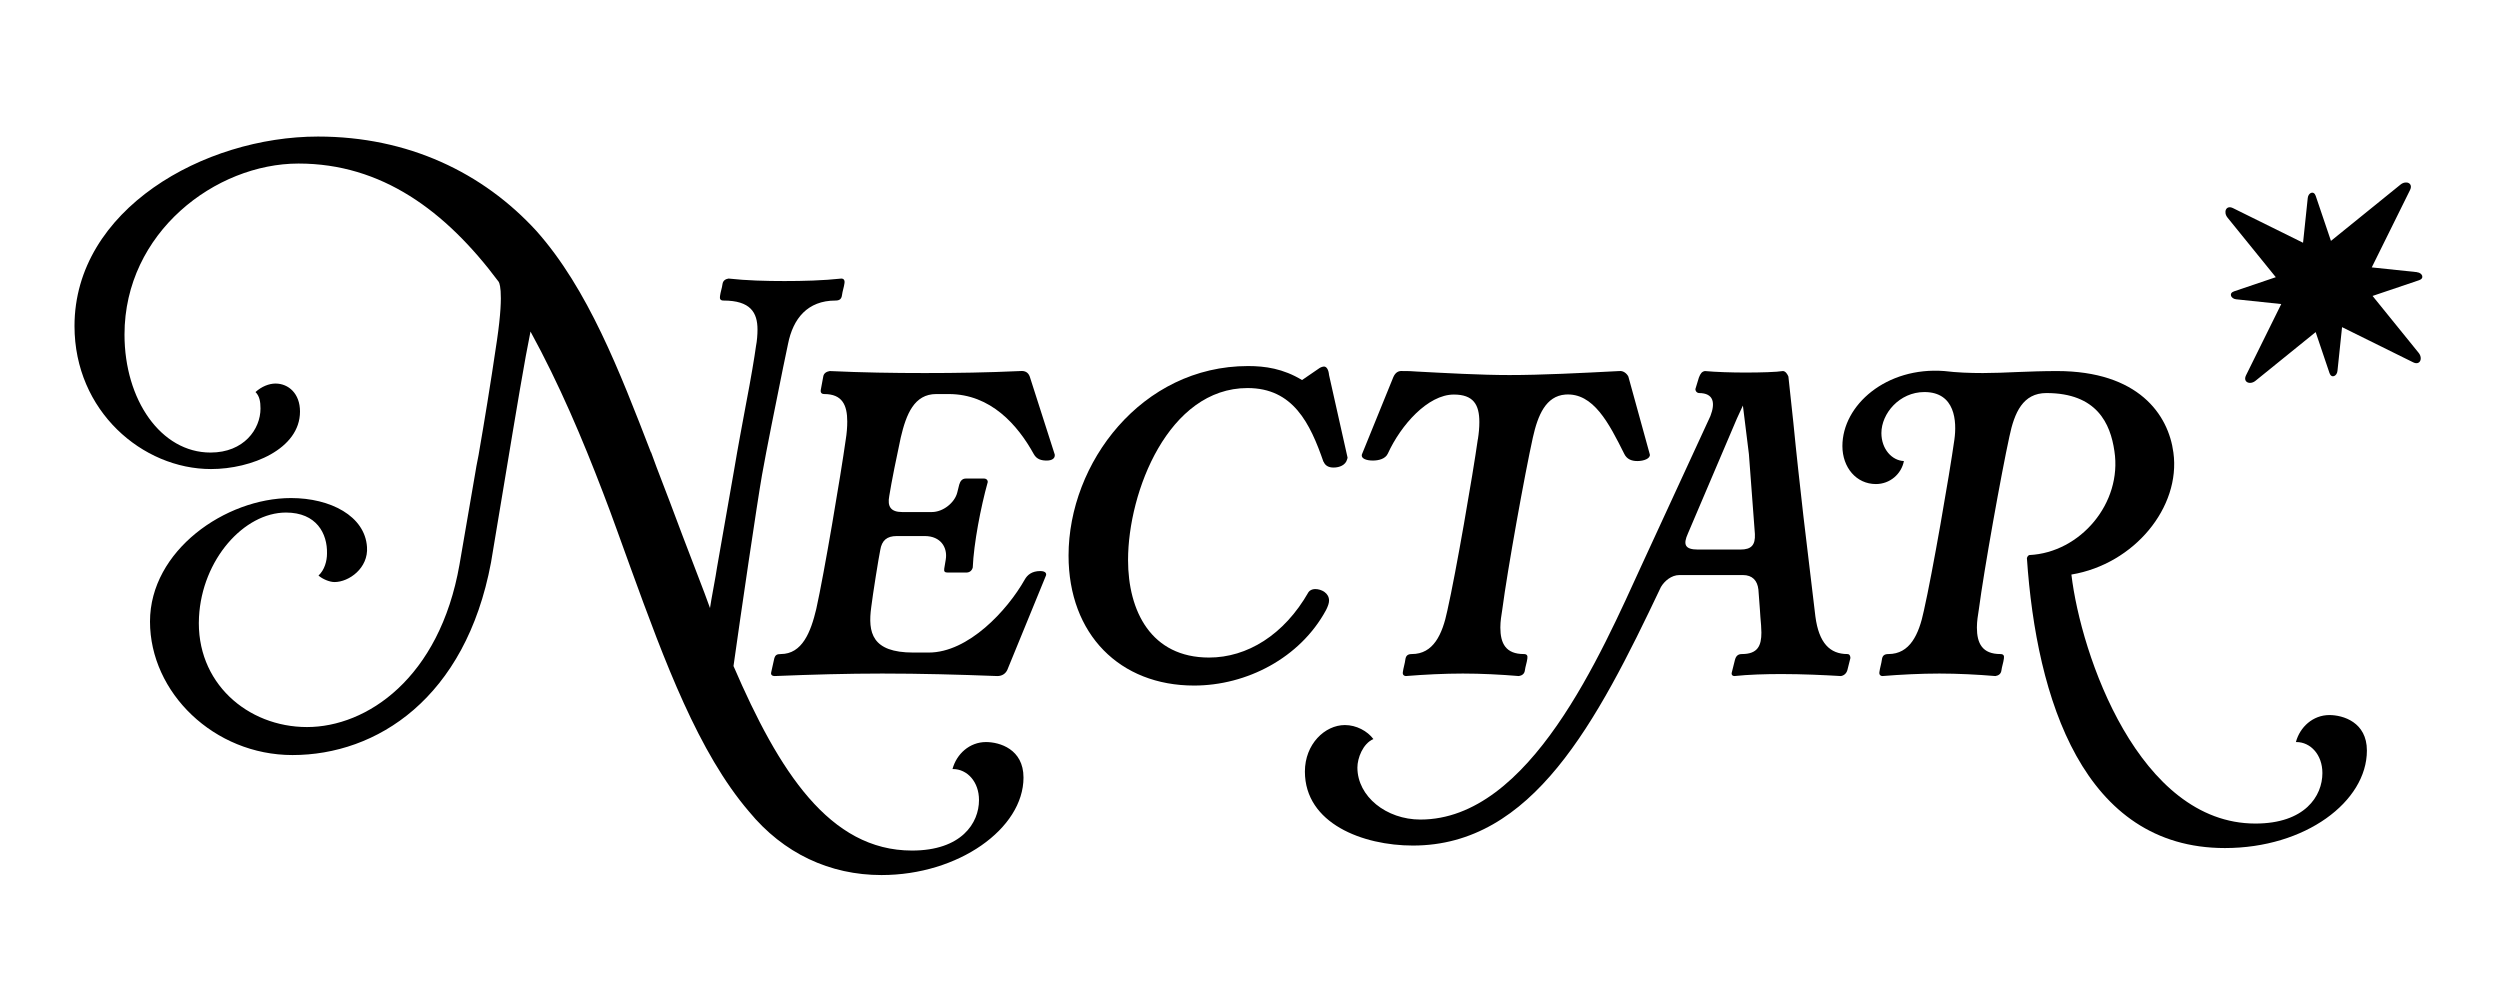
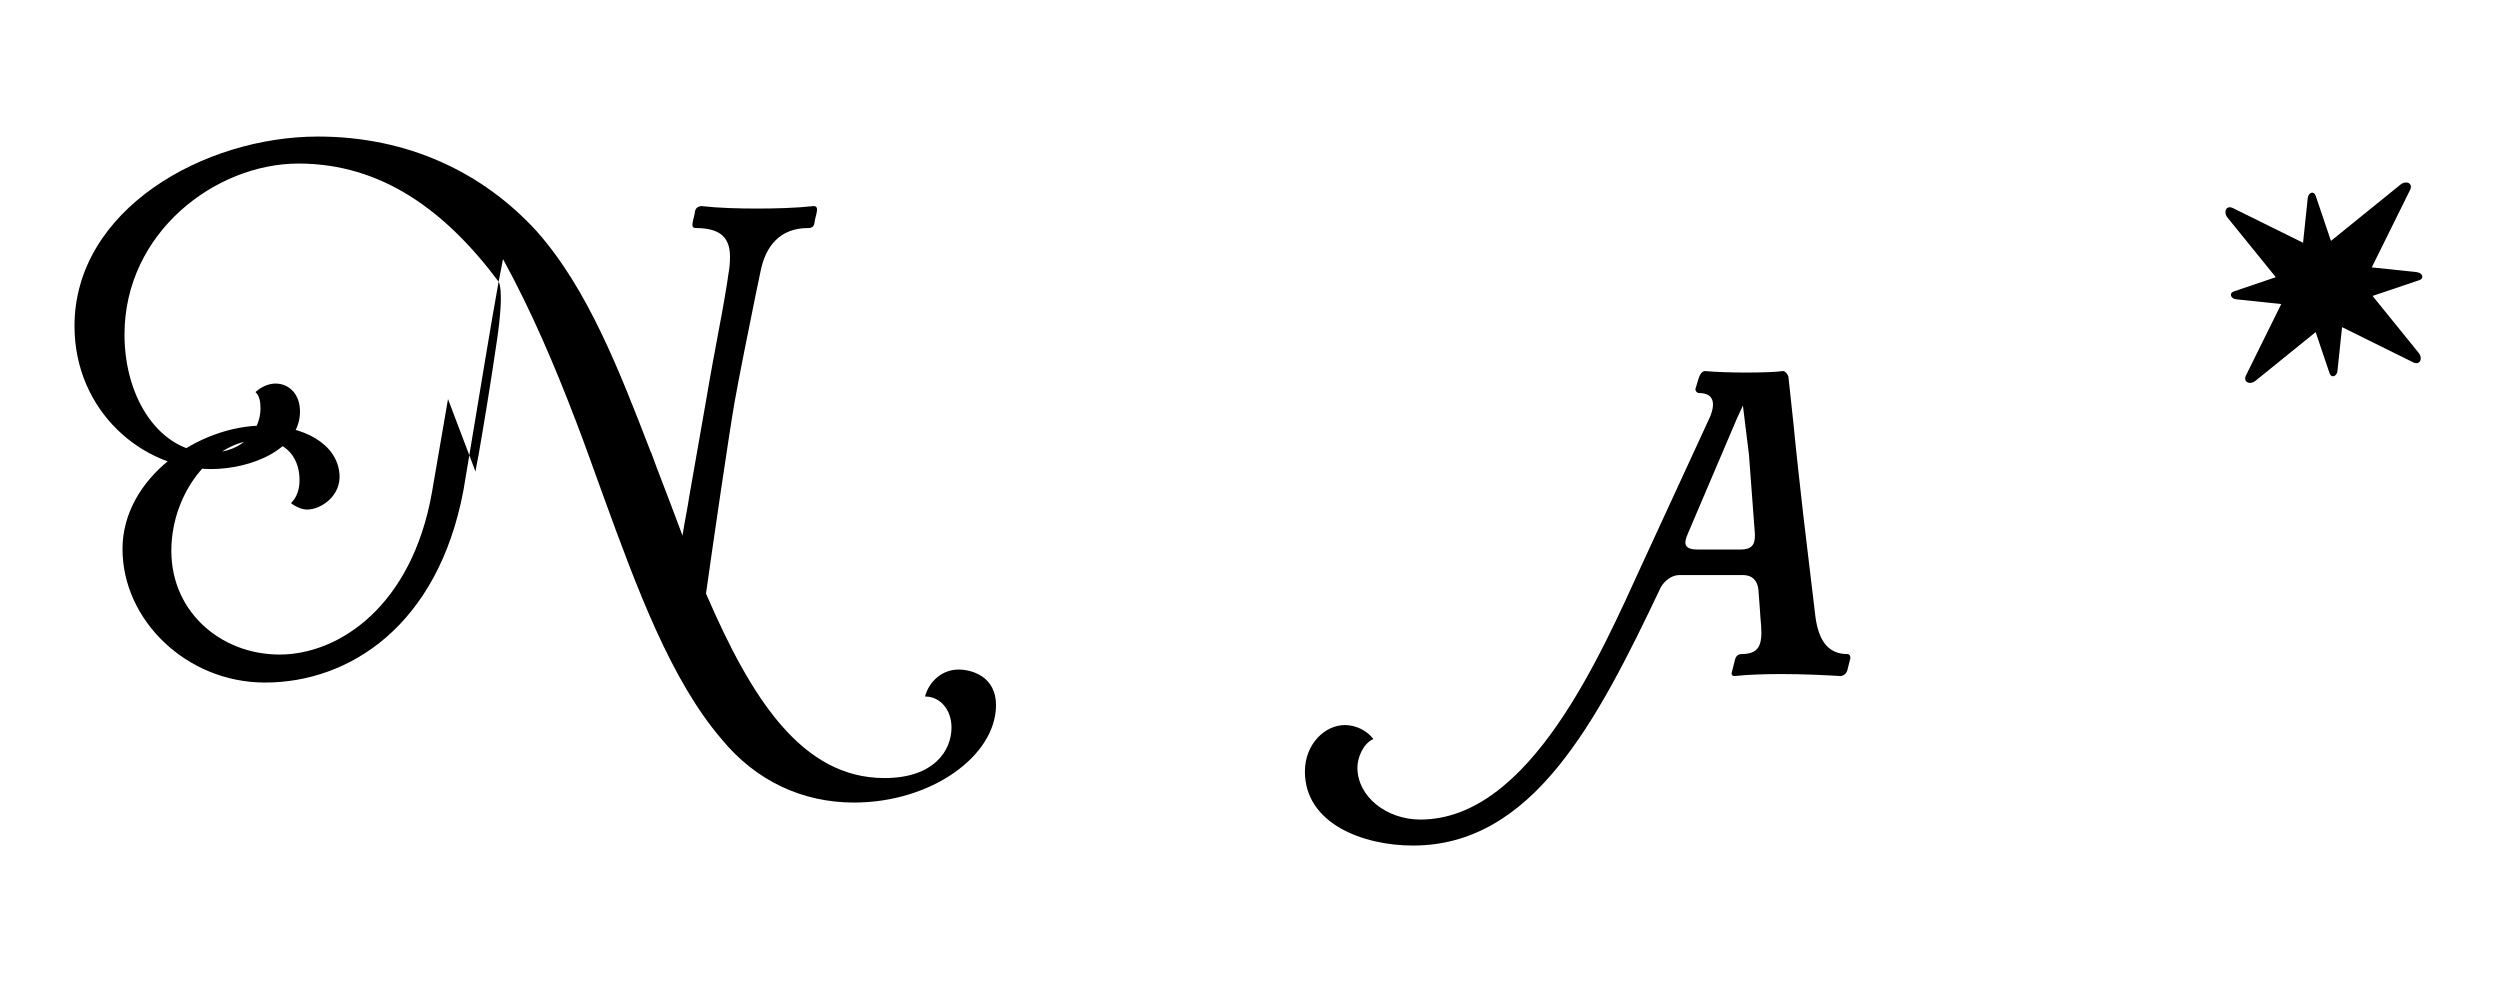
<svg xmlns="http://www.w3.org/2000/svg" data-id="Layer_1" data-name="Layer 1" viewBox="0 0 500 200">
  <defs>
    <style>
      .cls-1 {
        stroke-width: 0px;
      }
    </style>
  </defs>
  <g id="Logo_L" data-name="Logo L">
    <g>
-       <path class="cls-1" d="m95.1,94.31c.2-1.4.6-3,.8-4.4.9-5.2,2.12-12.51,3.5-21.9,1.54-10.51.3-11.7.3-11.7-10.6-14.2-23.4-23.6-40-23.6s-34.8,13.8-34.8,34.2c0,13.1,7.3,23.6,17.2,23.6,6.7,0,10-4.7,10-8.8,0-1.4-.2-2.5-1-3.3,1.2-1.1,2.7-1.7,4-1.7,2.6,0,4.9,2,4.9,5.6,0,7.5-9.7,11.5-17.8,11.5-13.7,0-27.3-11.6-27.3-28.6,0-23.3,25.9-37.9,48.7-37.9,18,0,33,7.2,43.7,18.9,10.3,11.6,16.6,28,22.9,44.3v-.1l1.1,3c1.8,4.6,3.5,9.2,5.2,13.7l4.4,11.5,1.1,3c.2-1.5,1.2-6.6,1.4-8.1l3.4-19.4c.8-4.8,1.7-9.5,2.4-13.3,1-5.2,1.7-9.4,2-11.6.2-1,.3-2.3.3-3.3,0-3.4-1.4-5.8-6.8-5.8-.6,0-.8-.3-.7-.9.1-.8.4-1.6.5-2.4.1-.7.6-1,1.2-1.1,3.6.4,7.5.5,11.2.5s7.7-.1,11.4-.5c.3,0,.7.2.6.9-.1.8-.4,1.6-.5,2.4-.1.8-.5,1.1-1.3,1.1-5.6,0-8.5,3.6-9.5,8.7l-1,4.8c-1.4,6.9-3.3,16.3-4.2,21.4-1,5.7-4.2,27.5-5.7,38.2,9.1,21.1,19.2,36.9,35.7,36.9,9.9,0,13.4-5.5,13.4-10.1,0-3.7-2.4-6.2-5.2-6.2h-.1c.8-3,3.4-5.4,6.7-5.4,2.7,0,7.5,1.4,7.5,7.1,0,10.2-13,19.5-28.4,19.5-10.3,0-19.6-4.3-26.5-12.7-10.1-11.8-16.8-29.8-23.7-48.8-1.8-4.9-3.6-10.1-5.5-15-4.1-10.7-8.7-21.6-14.5-32.2-1.1,5.3-2.8,15.5-5.3,30.6l-2.6,15.6c-5.1,27.2-22.9,38.5-39.7,38.5-15.7,0-28.5-12.5-28.5-26.7s15.1-24.7,28.2-24.7c7.9,0,14.8,3.6,15.2,9.8.3,4.2-3.6,7-6.5,7-1,0-2.4-.6-3.2-1.3,1.2-1.1,1.7-2.9,1.7-4.4.1-4-2.1-8.2-8.2-8.2-8.4,0-16.8,9.4-17.4,20.9-.7,13.1,9.7,22,21.6,22s26.5-9.7,30.5-32.5l3.2-18.6Z" />
-       <path class="cls-1" d="m154.25,134.41l.6-2.7c.2-.7.5-.9,1.3-.9,4.3,0,6-4.4,7.1-9,1.6-7.2,4.9-26.8,5.9-33.9.2-1.2.3-2.5.3-3.6,0-3.3-1-5.5-4.6-5.5-.3,0-.8-.1-.7-.8l.5-2.7c.1-.7.7-1,1.3-1.1,6.5.3,12.7.4,19,.4s12.5-.1,19.1-.4c1-.1,1.6.3,1.9,1.1l5,15.6c.1.8-.6,1.2-1.6,1.2s-2-.2-2.6-1.3c-3.2-5.8-8.6-12-17-12h-2.5c-4.4,0-6,4-7.1,8.7-.7,3.2-1.9,9.1-2.3,11.7-.4,2.1.3,3.2,2.6,3.2h5.9c2.3,0,4.6-1.9,5.1-3.9l.4-1.6c.2-.7.6-1.2,1.3-1.2h3.7c.3,0,.7.2.7.7-1.4,5-2.8,12.3-3,17.1-.2.7-.7,1-1.3,1h-3.7c-.6,0-.8-.2-.7-.8l.3-1.8c.4-2.4-1-4.7-4.2-4.7h-5.6c-2,0-3,.9-3.3,2.8-.3,1.4-1.5,8.9-1.8,11.4-.7,5.1.1,9.1,8.4,9.1h3.1c7.9,0,15.7-8.4,19.2-14.6.5-.9,1.4-1.7,3.1-1.7,1.2,0,1.3.6,1.1,1l-7.7,18.8c-.4.8-1.1,1.2-2,1.2-7.8-.3-15.4-.5-23-.5-7,0-14.1.2-21.5.5-.3,0-.9-.1-.7-.8Z" />
-       <path class="cls-1" d="m213.71,111.11c0-18.5,14.6-37.9,35.9-37.9,3.4,0,7,.5,10.8,2.8l3.5-2.4c.3-.2.7-.3.9-.3.5,0,.9.6,1,1.7l3.7,16.5c0,.2-.1.3-.1.4-.3,1.1-1.5,1.6-2.7,1.6-1,0-1.7-.4-2-1.2v.1c-2.7-7.8-6.1-14.8-15.2-14.8-15.8,0-23.9,20.7-23.9,34.4,0,10.2,4.6,19.5,16.2,19.5,7.6,0,15-4.5,19.9-13.1.2-.3.7-.6,1.3-.6,1.3,0,2.8.8,2.8,2.3,0,.5-.2,1.1-.6,1.9-5.2,9.6-15.9,15.1-26.4,15.1-14.8,0-25.1-10.2-25.1-26Z" />
-       <path class="cls-1" d="m280.67,74.21c.8,0,1.7,0,2.7.1,5.7.3,12.8.7,18.5.7,6.4,0,14.3-.4,22-.8.8-.1,1.5.5,1.8,1.1l4.3,15.6c.1.8-1.2,1.3-2.5,1.3-1.2,0-2.1-.4-2.6-1.4-3.1-6.2-6.2-12.3-11.8-11.9-3.9.3-5.5,4.1-6.5,8.6-1.6,7.2-5.1,26.6-6.1,34.3-.2,1.3-.4,2.4-.4,3.7,0,3.2,1.1,5.3,4.7,5.3.6,0,.8.3.7.9-.1.8-.4,1.6-.5,2.4-.1.7-.6,1-1.2,1.1-3.6-.3-7.5-.5-11.2-.5s-7.7.2-11.4.5c-.3,0-.7-.2-.6-.8.1-.8.4-1.7.5-2.5.1-.8.5-1.1,1.3-1.1,4.3,0,6.1-3.9,7.1-8.7,1.7-7.5,5.1-27.2,6.1-34.3v.1c.2-1.3.3-2.4.3-3.5,0-3.5-1.2-5.5-5.1-5.5-5.2,0-10.6,6.1-13.2,11.8-.5,1.1-1.9,1.4-3,1.4-1.3,0-2.4-.4-2.2-1.2l6.3-15.5c.4-.9,1-1.3,1.9-1.2h.1Z" />
+       <path class="cls-1" d="m95.1,94.31c.2-1.4.6-3,.8-4.4.9-5.2,2.12-12.51,3.5-21.9,1.54-10.51.3-11.7.3-11.7-10.6-14.2-23.4-23.6-40-23.6s-34.8,13.8-34.8,34.2c0,13.1,7.3,23.6,17.2,23.6,6.7,0,10-4.7,10-8.8,0-1.4-.2-2.5-1-3.3,1.2-1.1,2.7-1.7,4-1.7,2.6,0,4.9,2,4.9,5.6,0,7.5-9.7,11.5-17.8,11.5-13.7,0-27.3-11.6-27.3-28.6,0-23.3,25.9-37.9,48.7-37.9,18,0,33,7.2,43.7,18.9,10.3,11.6,16.6,28,22.9,44.3v-.1l1.1,3c1.8,4.6,3.5,9.2,5.2,13.7c.2-1.5,1.2-6.6,1.4-8.1l3.4-19.4c.8-4.8,1.7-9.5,2.4-13.3,1-5.2,1.7-9.4,2-11.6.2-1,.3-2.3.3-3.3,0-3.4-1.4-5.8-6.8-5.8-.6,0-.8-.3-.7-.9.1-.8.4-1.6.5-2.4.1-.7.6-1,1.2-1.1,3.6.4,7.5.5,11.2.5s7.7-.1,11.4-.5c.3,0,.7.2.6.9-.1.8-.4,1.6-.5,2.4-.1.8-.5,1.1-1.3,1.1-5.6,0-8.5,3.6-9.5,8.7l-1,4.8c-1.4,6.9-3.3,16.3-4.2,21.4-1,5.7-4.2,27.5-5.7,38.2,9.1,21.1,19.2,36.9,35.7,36.9,9.9,0,13.4-5.5,13.4-10.1,0-3.7-2.4-6.2-5.2-6.2h-.1c.8-3,3.4-5.4,6.7-5.4,2.7,0,7.5,1.4,7.5,7.1,0,10.2-13,19.5-28.4,19.5-10.3,0-19.6-4.3-26.5-12.7-10.1-11.8-16.8-29.8-23.7-48.8-1.8-4.9-3.6-10.1-5.5-15-4.1-10.7-8.7-21.6-14.5-32.2-1.1,5.3-2.8,15.5-5.3,30.6l-2.6,15.6c-5.1,27.2-22.9,38.5-39.7,38.5-15.7,0-28.5-12.5-28.5-26.7s15.1-24.7,28.2-24.7c7.9,0,14.8,3.6,15.2,9.8.3,4.2-3.6,7-6.5,7-1,0-2.4-.6-3.2-1.3,1.2-1.1,1.7-2.9,1.7-4.4.1-4-2.1-8.2-8.2-8.2-8.4,0-16.8,9.4-17.4,20.9-.7,13.1,9.7,22,21.6,22s26.5-9.7,30.5-32.5l3.2-18.6Z" />
      <path class="cls-1" d="m342.08,83.21c1-2.6.7-4.6-2.3-4.6-.3,0-.7-.3-.7-.8l.7-2.3c.3-.8.6-1.2,1.2-1.3,2.2.2,5.4.3,8.1.3,3.1,0,6.3-.1,7.5-.3.5,0,.9.6,1.1,1.1l1,9.3c.6,6.2,1.3,12.4,2,18.6l2.4,20.1c.7,5.3,2.9,7.5,6.4,7.5.5,0,.6.5.6.8l-.6,2.4c-.2.7-.7,1.1-1.3,1.2-3.4-.2-7.7-.4-11.9-.4-3.2,0-6.6.1-9.4.4-.3,0-.7-.2-.5-.8l.6-2.4c.2-.8.6-1.2,1.4-1.2,3.2,0,3.9-1.7,3.9-4.3,0-.9-.1-1.9-.2-3.1,0-.5-.1-1-.1-1.5l-.3-4c-.2-1.8-1.2-2.9-3.1-2.9h-12.7c-1.6,0-3,1.2-3.7,2.4-12.9,27.2-25.7,51.7-49.6,51.7-10,0-21.6-4.4-21.6-14.8,0-5.5,4-9.3,8-9.3,2.3,0,4.5,1.2,5.7,2.8-2.1.9-3.2,3.8-3.2,5.7,0,5.8,5.8,10.4,12.6,10.4,21.9,0,36.1-33.1,44.4-51.2l13.6-29.5Zm6.5-2.1l-1.2,2.6-9.8,23c-1,2.2-.6,3.2,2,3.2h8.5c2.2,0,3-.9,2.9-3.1l-1.2-16-1.2-9.7Z" />
-       <path class="cls-1" d="m396.58,74.61c2,0,4.7-.1,6.8-.2,2.6-.1,5.2-.2,8-.2,16.3,0,22.3,8.7,23.3,16.3,1.5,10.9-7.8,22.3-20.4,24.4,1.9,16.1,13.5,49.8,36.8,49.8,9.9,0,13.4-5.5,13.4-10.1,0-3.7-2.4-6.2-5.2-6.2h-.1c.8-3,3.4-5.4,6.7-5.4,2.7,0,7.5,1.4,7.5,7.1,0,10.2-12.3,19.5-28.4,19.5-28.3,0-37.7-29.8-39.6-58,.1-.4.4-.6.5-.6,10.2-.5,18.6-10.4,17-20.8-.8-5.5-3.5-11.6-13.6-11.6-4.7,0-6.4,3.9-7.4,8.7-1.6,7.3-5.1,26.8-6.1,34.5-.2,1.3-.4,2.4-.4,3.7,0,3.2,1.1,5.3,4.7,5.3.6,0,.8.3.7.9-.1.8-.4,1.6-.5,2.4-.1.7-.6,1-1.2,1.1-3.6-.3-7.5-.5-11.2-.5s-7.7.2-11.4.5c-.3,0-.7-.2-.6-.8.1-.8.4-1.7.5-2.5.1-.8.5-1.1,1.3-1.1,4.3,0,6.1-3.9,7.1-8.7,1.7-7.5,5.1-27.1,6.1-34.2.5-3.6.2-9.5-6-9.5-5,0-8.6,4.3-8.6,8.2,0,3.2,2.1,5.5,4.5,5.6-.5,2.6-2.8,4.6-5.6,4.6-3.9,0-6.7-3.3-6.7-7.6,0-8.2,8.8-15.9,20.4-15,2.5.3,5,.4,7.7.4Z" />
      <path class="cls-1" d="m483.4,54.43l-9.05-.95,7.65-15.46c.7-1.4-.8-2-1.9-1.1l-13.91,11.26-3.05-9.01c-.37-1.11-1.48-.64-1.59.42l-.94,8.96-14-6.92c-1.4-.7-2,.8-1.1,1.9l9.65,11.91-8.35,2.83c-1.11.37-.64,1.48.42,1.59l9.02.95-7.04,14.24c-.7,1.4.8,2,1.9,1.1l12.02-9.73,2.77,8.2c.37,1.11,1.48.64,1.59-.42l.92-8.77,14.21,7.03c1.4.7,2-.8,1.1-1.9l-9.21-11.37,9.32-3.15c1.11-.37.64-1.48-.42-1.59Z" />
    </g>
  </g>
</svg>